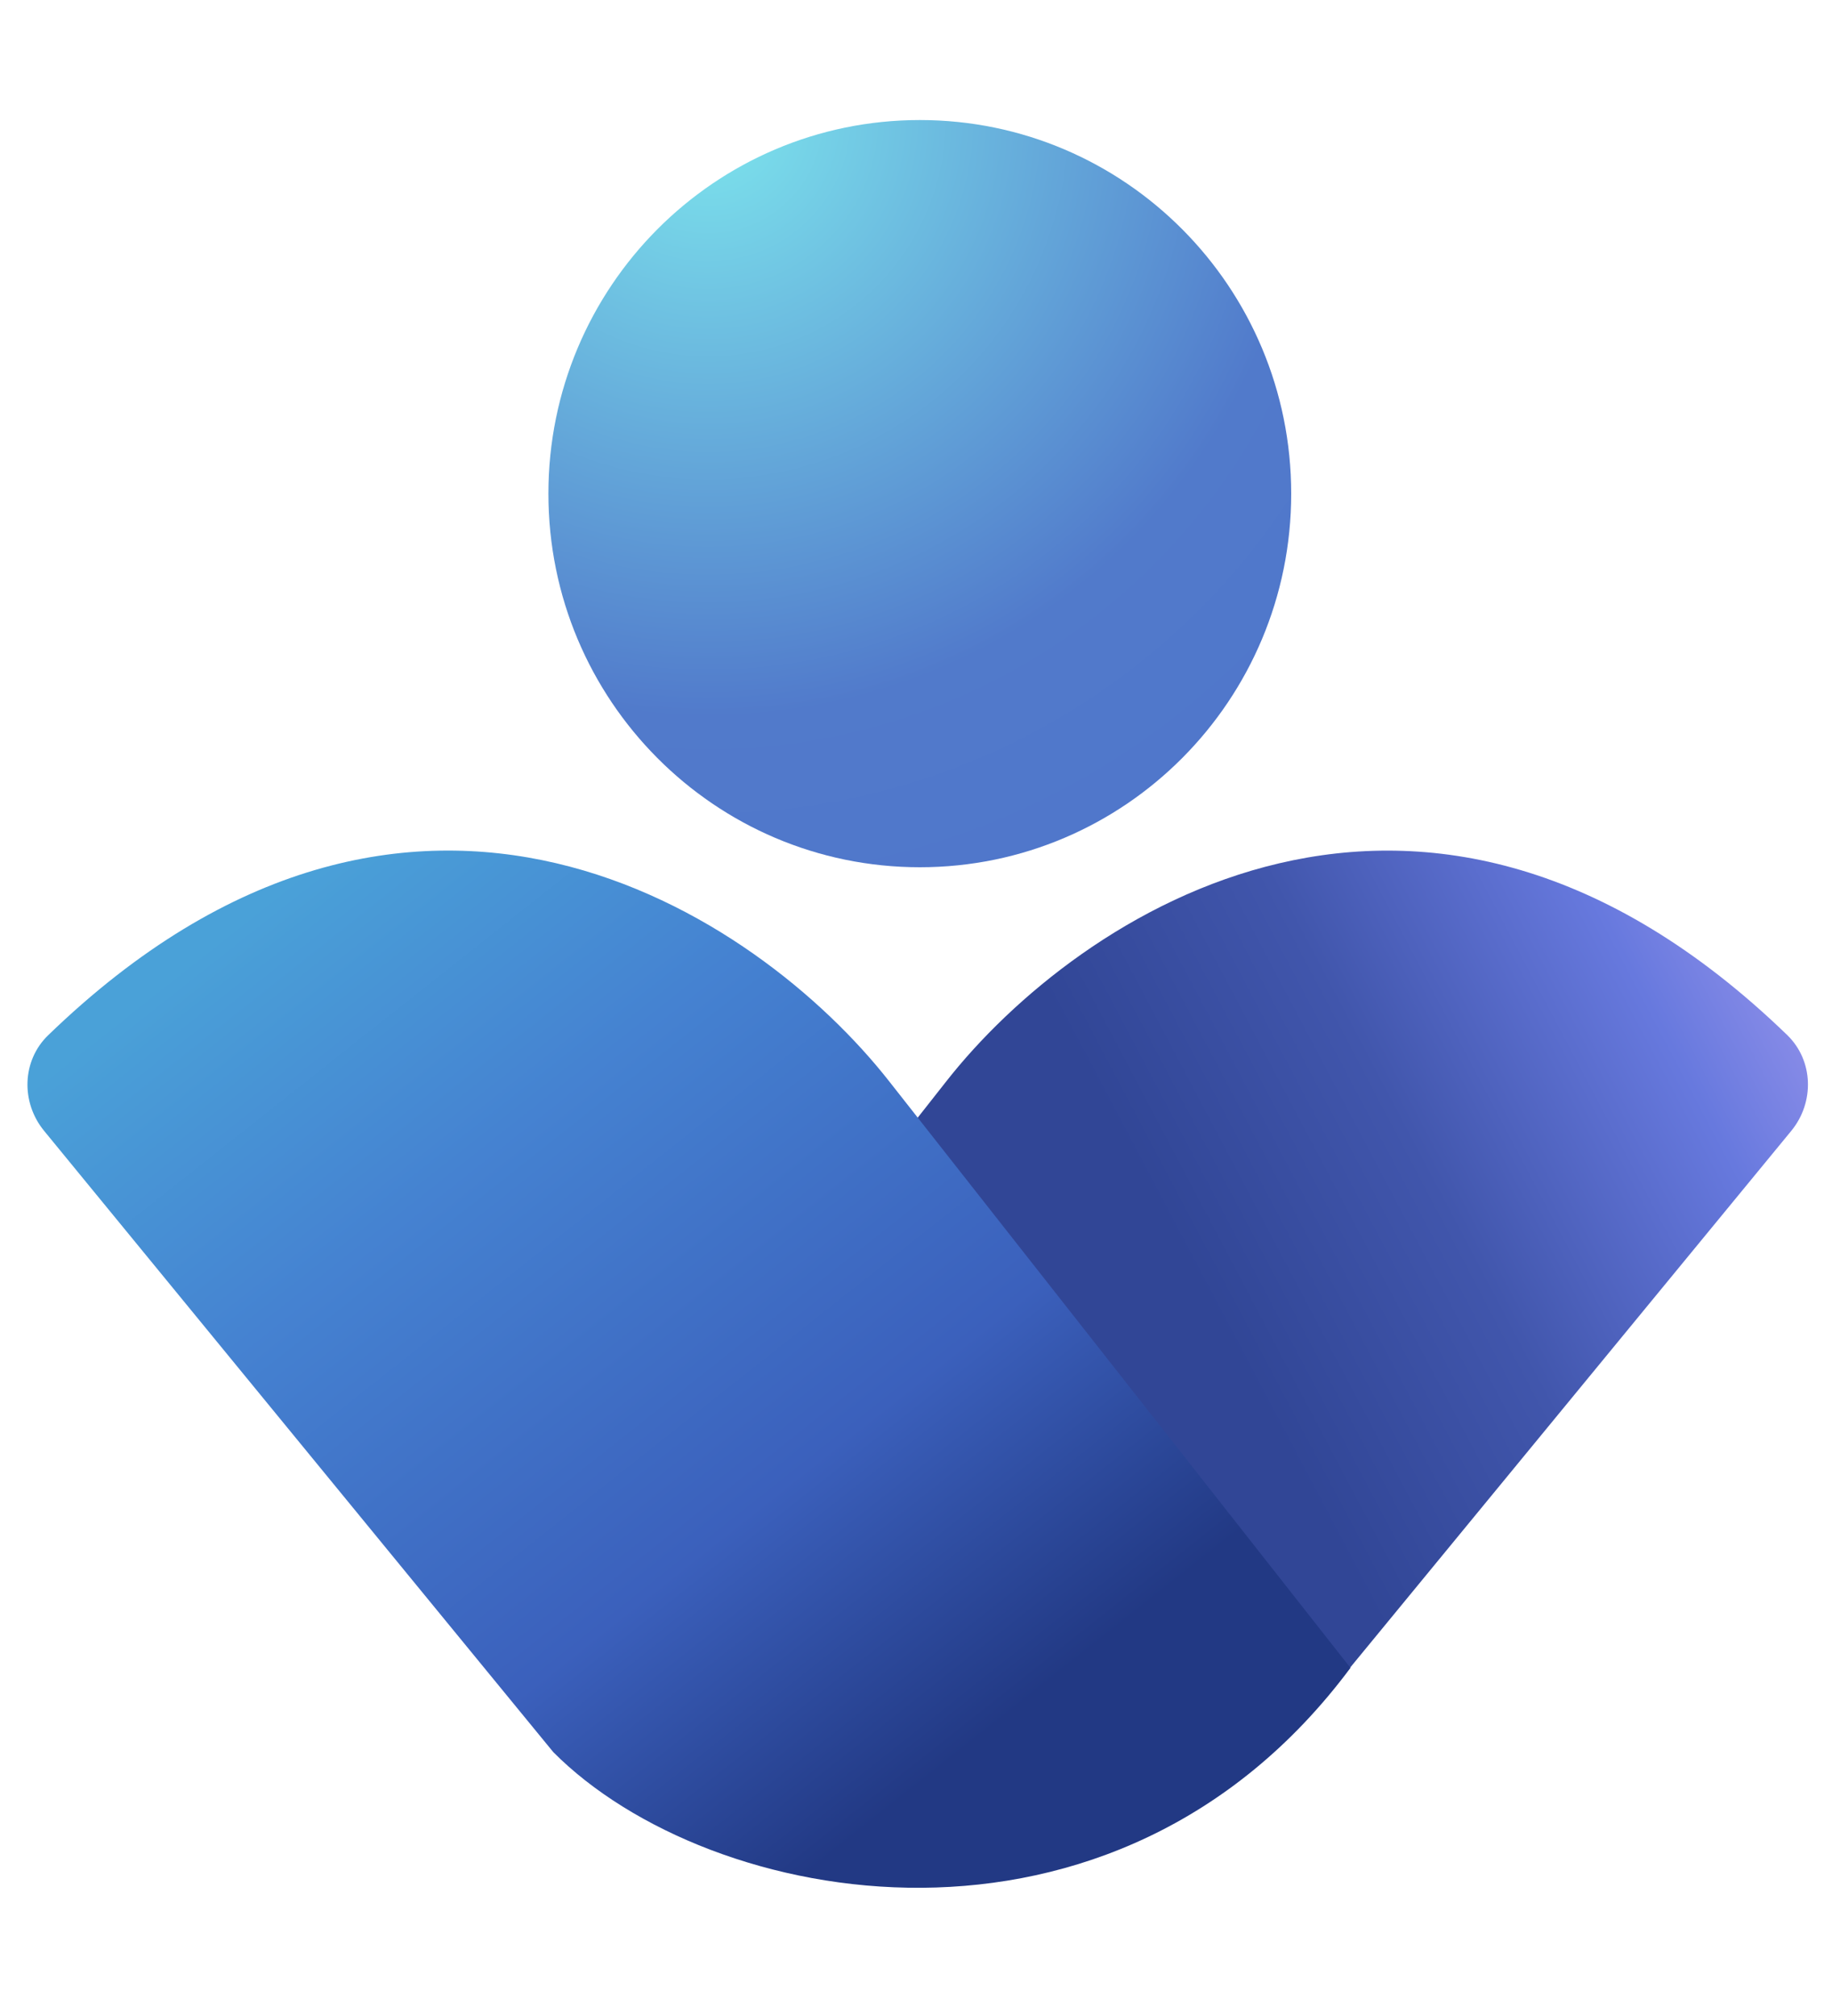
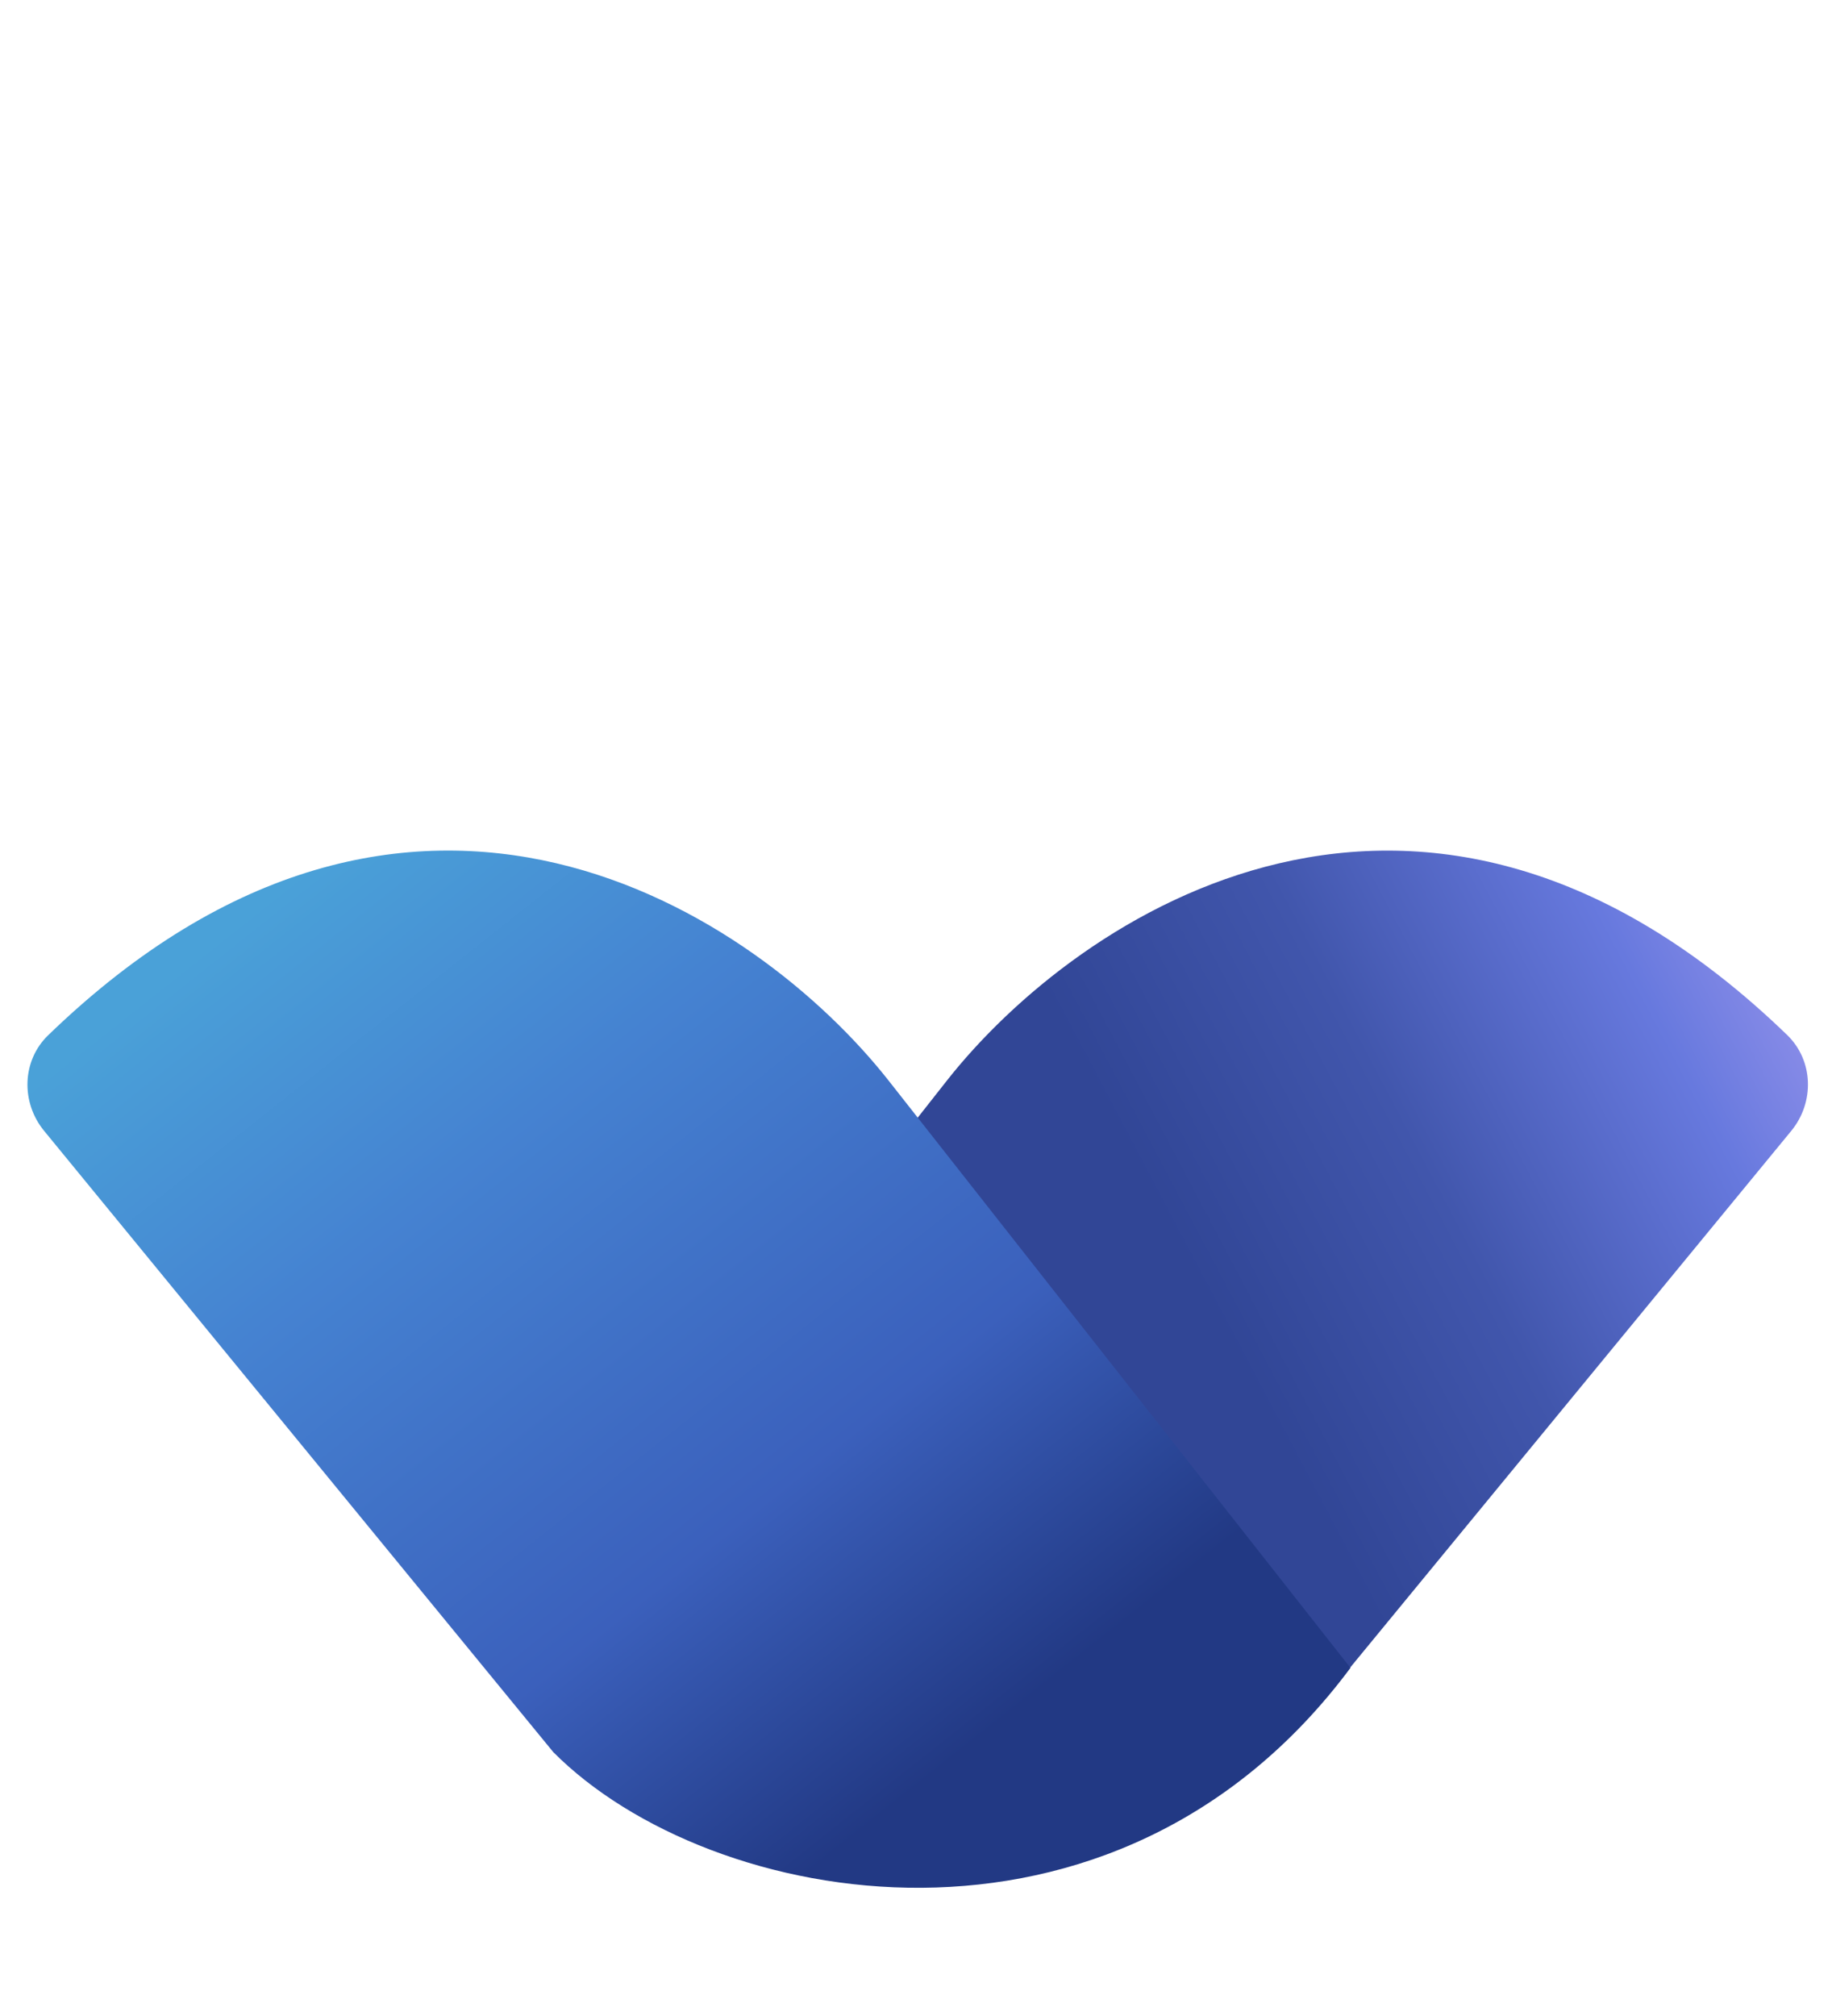
<svg xmlns="http://www.w3.org/2000/svg" width="20" height="22" viewBox="0 0 20 22" fill="none">
  <path d="M14.724 18.217L19.556 12.34C19.81 12.03 19.799 11.575 19.512 11.296C15.532 7.448 11.764 9.975 10.331 11.8L5.322 18.163C8.115 22.067 13.414 19.528 14.724 18.217Z" fill="url(#paint0_linear_231022_626)" />
  <path d="M6.04 19.12L0.481 12.34C0.227 12.03 0.238 11.575 0.526 11.297C4.506 7.447 8.274 9.974 9.707 11.8L14.743 18.201C12.168 21.66 7.744 20.835 6.04 19.12Z" fill="url(#paint1_linear_231022_626)" />
-   <path d="M10.042 9.464C12.281 9.464 14.096 7.639 14.096 5.387C14.096 3.135 12.281 1.31 10.042 1.31C7.802 1.31 5.987 3.135 5.987 5.387C5.987 7.639 7.802 9.464 10.042 9.464Z" fill="url(#paint2_radial_231022_626)" />
  <defs>
    <linearGradient id="paint0_linear_231022_626" x1="19.682" y1="11.222" x2="13.032" y2="14.733" gradientUnits="userSpaceOnUse">
      <stop stop-color="#898CE8" />
      <stop offset="0.181" stop-color="#6779DE" />
      <stop offset="0.582" stop-color="#4156AC" />
      <stop offset="0.949" stop-color="#314696" />
    </linearGradient>
    <linearGradient id="paint1_linear_231022_626" x1="2.658" y1="10.025" x2="10.996" y2="20.555" gradientUnits="userSpaceOnUse">
      <stop stop-color="#4AA1D8" />
      <stop offset="0.271" stop-color="#4582D1" />
      <stop offset="0.634" stop-color="#3B60BC" />
      <stop offset="0.893" stop-color="#223984" />
    </linearGradient>
    <radialGradient id="paint2_radial_231022_626" cx="0" cy="0" r="1" gradientUnits="userSpaceOnUse" gradientTransform="translate(7.698 1.31) rotate(56.679) scale(8.632 8.613)">
      <stop stop-color="#7DE5ED" />
      <stop offset="0.757" stop-color="#517ACB" />
      <stop offset="1" stop-color="#5077CB" />
    </radialGradient>
  </defs>
</svg>